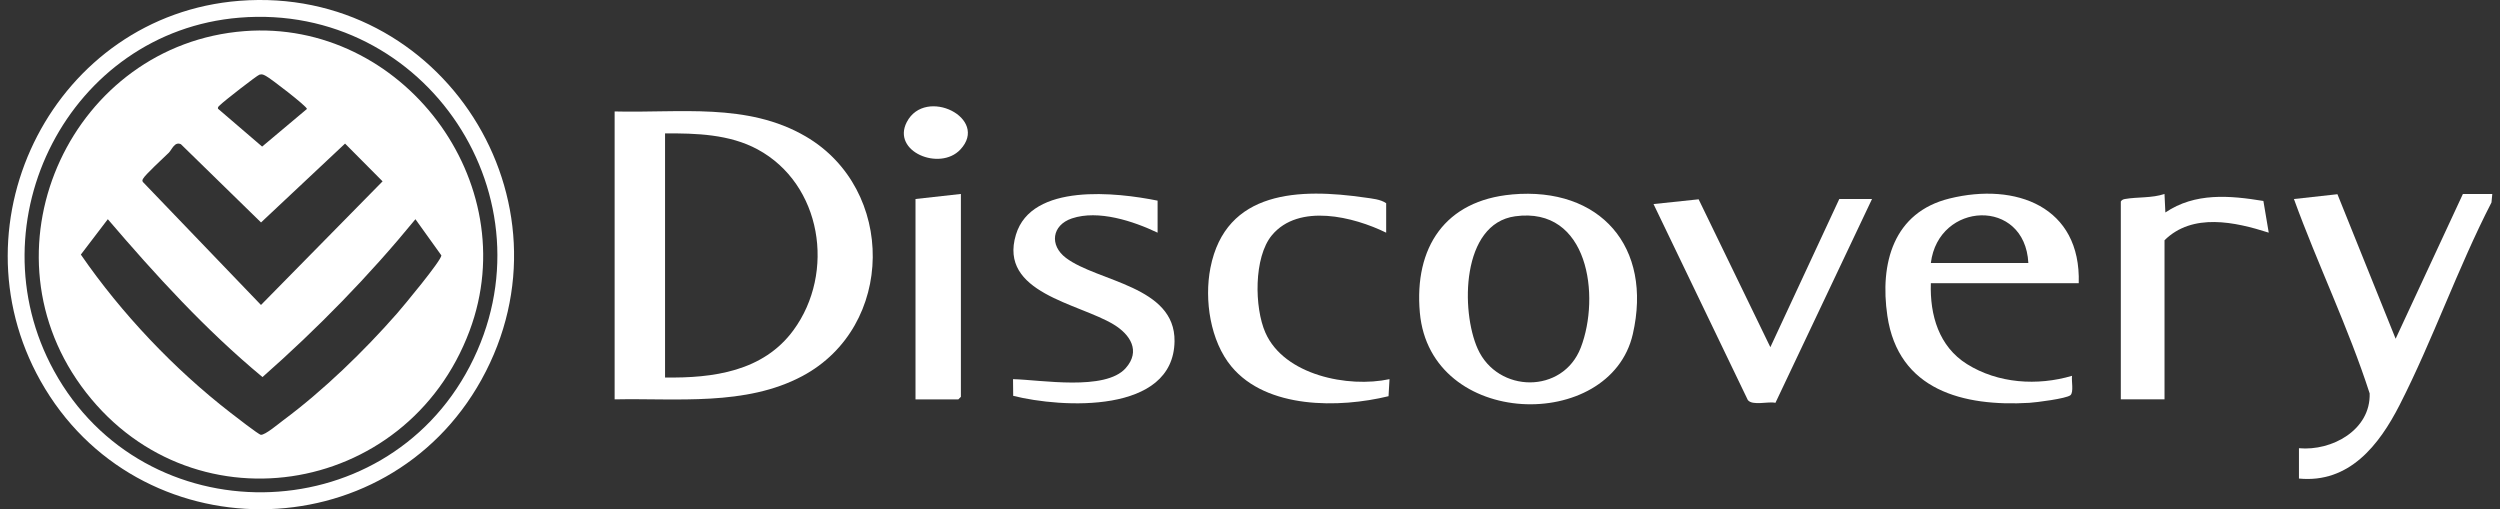
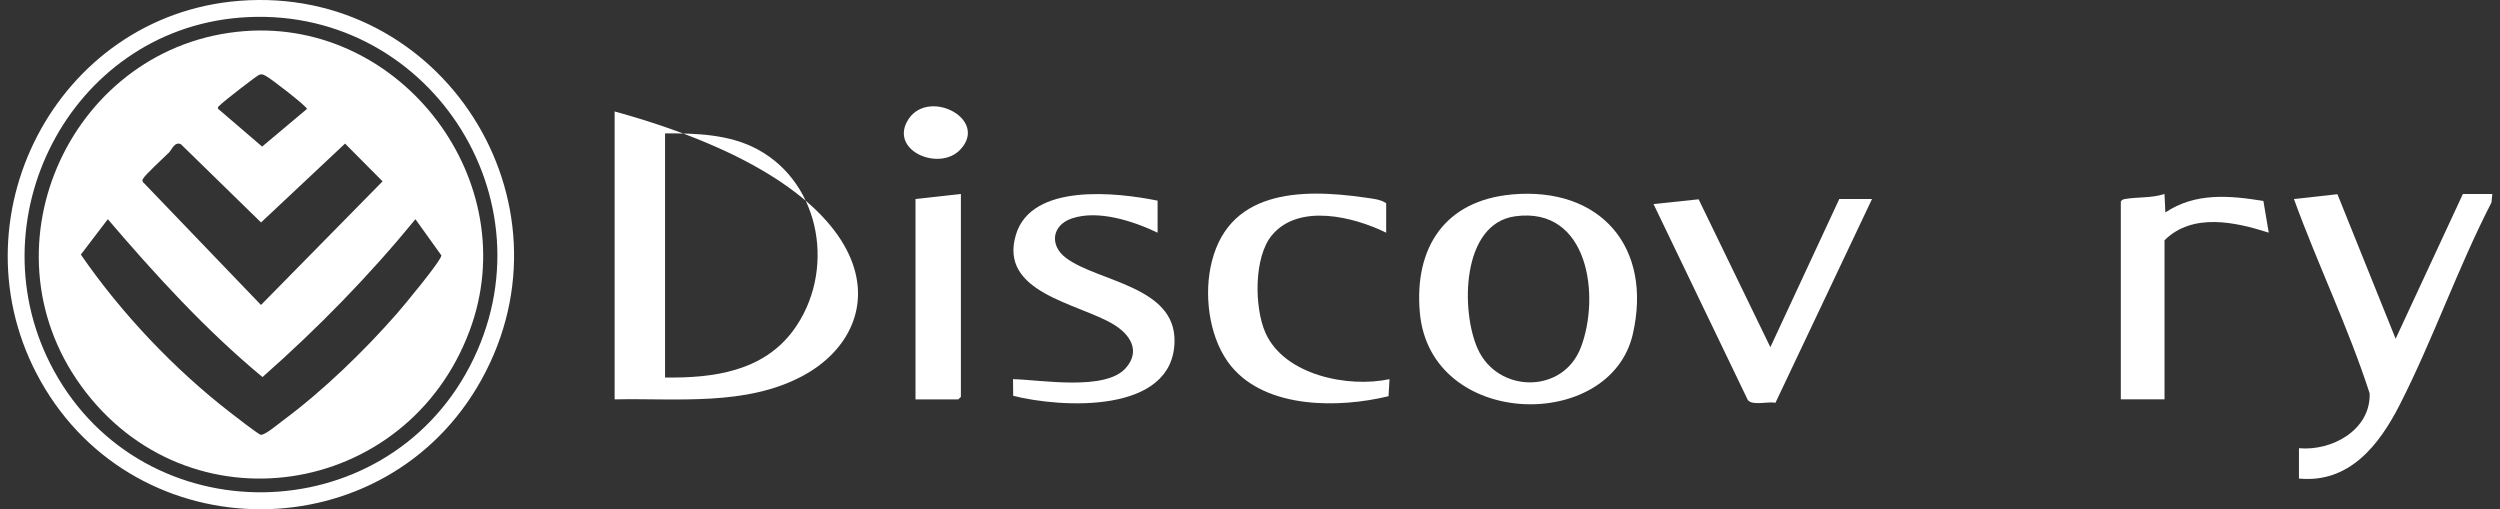
<svg xmlns="http://www.w3.org/2000/svg" width="162" height="33" viewBox="0 0 162 33" fill="none">
  <rect x="0" y="0" width="162" height="33" fill="#333333" stroke="none" />
-   <path d="M39.828 25.879V7.222C44.022 7.334 48.425 6.63 52.21 8.841C58.065 12.261 58.013 21.16 51.992 24.37C48.312 26.332 43.856 25.794 39.828 25.879ZM43.095 8.642V24.462C46.215 24.51 49.461 24.066 51.416 21.396C54.15 17.665 53.26 11.931 49.088 9.678C47.27 8.696 45.116 8.633 43.095 8.644V8.642Z" fill="white" />
+   <path d="M39.828 25.879V7.222C58.065 12.261 58.013 21.16 51.992 24.37C48.312 26.332 43.856 25.794 39.828 25.879ZM43.095 8.642V24.462C46.215 24.51 49.461 24.066 51.416 21.396C54.15 17.665 53.26 11.931 49.088 9.678C47.27 8.696 45.116 8.633 43.095 8.644V8.642Z" fill="white" />
  <path d="M15.513 0.053C28.636 -0.975 37.595 13.055 31.2 24.602C25.015 35.764 8.875 35.808 2.625 24.681C-3.217 14.277 3.608 0.985 15.513 0.053ZM15.513 1.145C4.495 2.048 -1.796 14.365 3.497 24.027C9.328 34.666 24.838 34.48 30.443 23.736C36.085 12.921 27.631 0.152 15.513 1.145Z" fill="white" />
  <path d="M97.973 12.6C103.706 12.088 107.098 16.007 105.807 21.647C104.342 28.047 92.68 27.797 92.006 20.259C91.629 16.031 93.641 12.989 97.975 12.602L97.973 12.6ZM98.186 14.015C94.69 14.492 94.653 20.16 95.758 22.61C97.055 25.485 101.273 25.545 102.435 22.524C103.715 19.2 102.943 13.365 98.186 14.015Z" fill="white" />
-   <path d="M134.704 18.352H125.119C125.05 20.425 125.642 22.454 127.458 23.592C129.473 24.854 132.025 25.015 134.268 24.353C134.22 24.665 134.39 25.42 134.162 25.61C133.9 25.829 131.942 26.078 131.496 26.104C127.24 26.352 123.011 25.3 122.301 20.464C121.801 17.064 122.689 13.759 126.333 12.862C130.615 11.808 134.855 13.376 134.702 18.354L134.704 18.352ZM131.437 17.042C131.217 12.795 125.61 13.053 125.119 17.042H131.437Z" fill="white" />
  <path d="M148.974 29.044C151.108 29.241 153.626 27.858 153.554 25.494C152.172 21.21 150.184 17.131 148.647 12.897L151.466 12.585L155.237 21.951L159.595 12.572H161.5L161.448 13.12C159.266 17.354 157.65 22.026 155.492 26.249C154.165 28.847 152.229 31.325 148.972 31.01V29.046L148.974 29.044Z" fill="white" />
  <path d="M75.012 13.005V15.078C73.444 14.33 71.173 13.578 69.459 14.153C68.156 14.592 67.992 15.898 69.076 16.714C71.133 18.262 76.16 18.531 76.11 22.115C76.043 26.848 68.794 26.439 65.655 25.65L65.644 24.569C67.456 24.613 71.615 25.35 72.943 23.858C73.933 22.745 73.237 21.678 72.173 21.031C69.88 19.638 64.69 18.984 65.832 15.207C66.85 11.835 72.37 12.469 75.014 13.002L75.012 13.005Z" fill="white" />
  <path d="M121.307 12.895L115.048 26.104C114.592 25.993 113.557 26.31 113.258 25.921L107.148 13.223L110.071 12.915L114.719 22.498L119.186 12.895H121.309H121.307Z" fill="white" />
  <path d="M89.824 15.078C87.729 14.048 84.161 13.149 82.419 15.244C81.235 16.67 81.283 19.933 81.996 21.553C83.208 24.311 87.359 25.147 90.04 24.569L89.977 25.674C86.783 26.452 82.088 26.509 79.799 23.753C78.427 22.105 78.029 19.436 78.434 17.363C79.424 12.303 84.241 12.195 88.446 12.801C88.889 12.865 89.469 12.913 89.824 13.169V15.078Z" fill="white" />
  <path d="M137.427 13.059C137.497 12.952 137.578 12.917 137.7 12.895C138.5 12.755 139.459 12.845 140.259 12.567L140.316 13.768C142.24 12.469 144.477 12.663 146.668 13.022L147.014 15.076C144.837 14.38 142.081 13.772 140.261 15.568V25.877H137.429V13.057L137.427 13.059Z" fill="white" />
  <path d="M62.266 12.569V25.715L62.102 25.879H59.325V12.895L62.266 12.569Z" fill="white" />
  <path d="M62.228 9.693C60.903 11.104 57.764 9.827 58.76 7.909C59.964 5.593 64.132 7.668 62.228 9.693Z" fill="white" />
  <path d="M15.84 2.017C26.037 1.234 34.04 11.771 30.43 21.433C26.364 32.318 12.13 34.502 5.25 24.998C-1.375 15.843 4.748 2.868 15.84 2.017ZM16.814 4.838C16.659 4.88 14.482 6.579 14.283 6.787C14.211 6.864 14.098 6.909 14.126 7.045L16.986 9.499L19.89 7.06C19.894 6.89 17.507 5.057 17.233 4.924C17.076 4.847 17.01 4.786 16.814 4.838ZM10.922 9.912C10.63 10.199 9.396 11.329 9.265 11.59C9.224 11.671 9.206 11.721 9.267 11.8L16.912 19.762L24.791 11.751L22.36 9.304L16.915 14.415L11.724 9.346C11.31 9.153 11.142 9.698 10.926 9.912H10.922ZM6.985 14.207L5.239 16.497C7.853 20.291 11.288 23.922 14.942 26.747C15.208 26.953 16.76 28.162 16.904 28.175C17.176 28.202 18.072 27.443 18.358 27.231C20.947 25.311 23.596 22.743 25.724 20.316C26.14 19.841 28.601 16.882 28.601 16.55L26.92 14.205C23.908 17.884 20.572 21.293 17.01 24.434C13.335 21.389 10.094 17.838 6.987 14.205L6.985 14.207Z" fill="white" />
</svg>